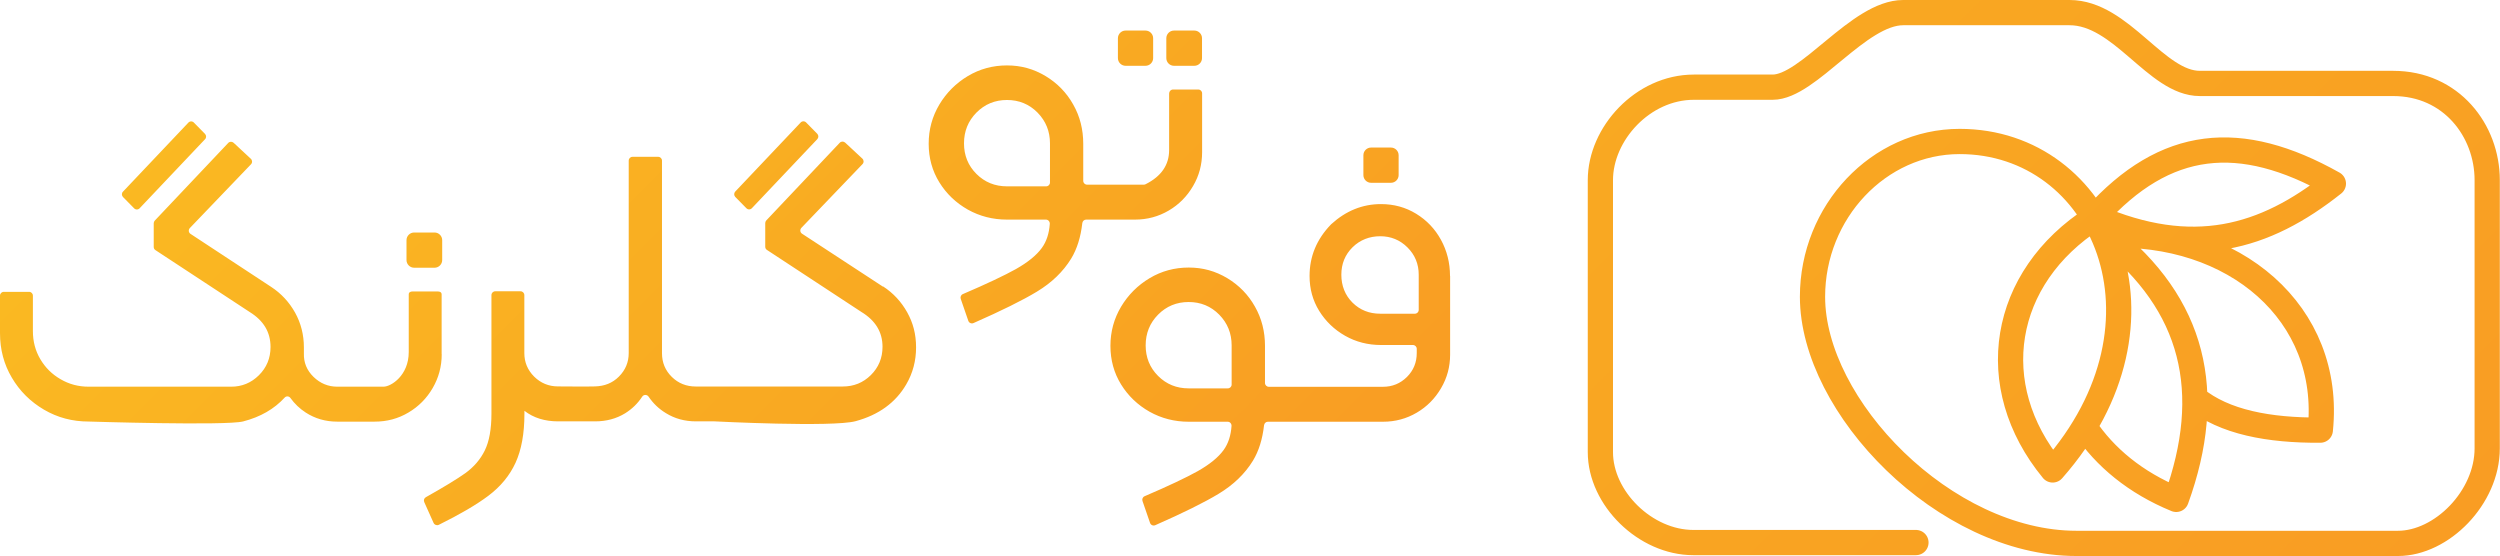
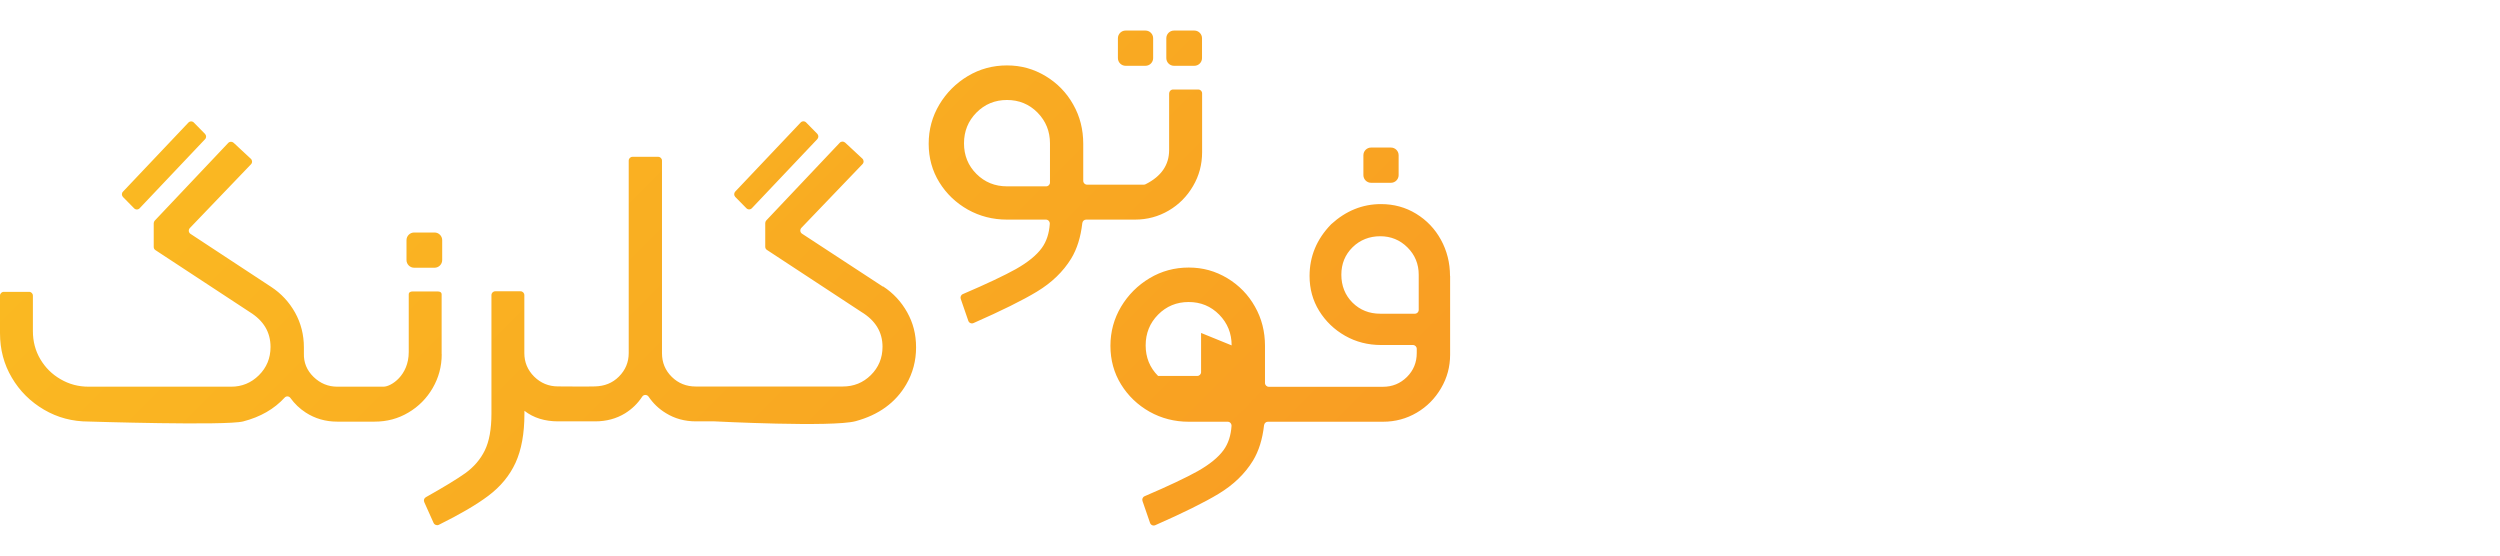
<svg xmlns="http://www.w3.org/2000/svg" xmlns:xlink="http://www.w3.org/1999/xlink" id="Layer_2" data-name="Layer 2" viewBox="0 0 267.53 59.5">
  <defs>
    <style>
      .cls-1 {
        fill: none;
        stroke: url(#New_Gradient_Swatch_2_copy-2);
        stroke-linecap: round;
        stroke-linejoin: round;
        stroke-width: 2.7px;
      }

      .cls-2 {
        fill: url(#New_Gradient_Swatch_2_copy);
      }
    </style>
    <linearGradient id="New_Gradient_Swatch_2_copy" data-name="New Gradient Swatch 2 copy" x1="121.49" y1="74.6" x2="39.19" y2="-7.71" gradientUnits="userSpaceOnUse">
      <stop offset="0" stop-color="#f99d23" />
      <stop offset=".3" stop-color="#f9a622" />
      <stop offset="1" stop-color="#fab922" />
      <stop offset="1" stop-color="#faba22" />
    </linearGradient>
    <linearGradient id="New_Gradient_Swatch_2_copy-2" data-name="New Gradient Swatch 2 copy" x1="252.71" y1="67.4" x2="82.94" y2="-102.37" xlink:href="#New_Gradient_Swatch_2_copy" />
  </defs>
  <g id="Layer_3" data-name="Layer 3">
-     <path class="cls-2" d="m21.94,14.9l-7,7.39c-.16.17-.43.17-.59,0l-1.19-1.21c-.15-.16-.16-.41,0-.57l7-7.39c.16-.17.43-.17.59,0l1.19,1.21c.15.16.16.41,0,.57Zm25.32,23v-6.39c0-.23-.18-.32-.41-.32h-2.7c-.23,0-.41.09-.41.32v6.17c0,2.5-1.89,3.7-2.7,3.7h-2.93s0,0,0,0h-2.02c-.97,0-1.82-.35-2.54-1.05-.72-.7-1.06-1.54-1.03-2.51v-.64h0c0-1.36-.32-2.6-.94-3.72-.63-1.13-1.49-2.06-2.58-2.77l-8.61-5.66c-.22-.14-.25-.44-.07-.63l6.54-6.82c.16-.17.15-.43-.02-.59l-1.84-1.71c-.17-.15-.42-.15-.58.02l-7.86,8.31c-.07.08-.11.18-.11.28v2.54c0,.14.07.27.19.34l10.08,6.62c1.49.92,2.23,2.16,2.23,3.74,0,1.2-.42,2.21-1.25,3.03-.83.82-1.82,1.22-2.96,1.22h-15.25c-1.09,0-2.09-.26-3.01-.8-.92-.53-1.64-1.25-2.17-2.15-.53-.9-.79-1.9-.79-2.99v-3.8c0-.23-.18-.41-.41-.41H.41c-.23,0-.41.18-.41.41v4.01c0,1.75.42,3.34,1.27,4.77.84,1.43,1.99,2.57,3.44,3.42,1.45.85,3.04,1.27,4.79,1.27,0,0,14.64.46,16.51-.01,1.87-.48,3.34-1.34,4.45-2.55.17-.19.47-.17.62.04.45.62.99,1.14,1.64,1.56.99.64,2.11.97,3.37.97h4c1.32,0,2.52-.32,3.61-.97,1.09-.64,1.96-1.52,2.6-2.62.64-1.1.97-2.31.97-3.63Zm-.76-13.02h-2.18c-.45,0-.82.37-.82.82v2.13c0,.45.37.82.82.82h2.18c.45,0,.82-.37.82-.82v-2.13c0-.45-.37-.82-.82-.82Zm40.96-10.56l-1.19-1.21c-.16-.17-.43-.17-.59,0l-7,7.39c-.15.16-.15.41,0,.57l1.19,1.21c.16.17.43.17.59,0l7-7.39c.15-.16.15-.41,0-.57Zm7.02,16.35l-8.65-5.66c-.22-.14-.25-.44-.07-.63l6.54-6.82c.16-.17.15-.43-.02-.59l-1.84-1.71c-.17-.15-.42-.15-.58.02l-7.86,8.31c-.07.08-.11.18-.11.28v2.54c0,.14.07.27.19.34l10.08,6.62c1.52.92,2.28,2.16,2.28,3.74,0,1.2-.42,2.21-1.25,3.03-.83.82-1.83,1.22-3.01,1.22h-15.73c-1,0-1.86-.34-2.56-1.03-.7-.69-1.05-1.53-1.05-2.54v-20.6c0-.23-.18-.41-.41-.41h-2.74c-.23,0-.41.18-.41.41v20.6c0,.97-.35,1.81-1.05,2.51s-1.54,1.02-2.56,1.05c-1,.03-2.95,0-3.95,0s-1.85-.35-2.56-1.05c-.7-.7-1.05-1.54-1.05-2.51v-6.21c0-.23-.18-.41-.41-.41h-2.7c-.23,0-.41.18-.41.41v12.69c0,1.66-.24,2.97-.71,3.93-.47.96-1.17,1.77-2.08,2.43-.87.62-2.28,1.48-4.22,2.57-.19.1-.27.33-.18.53l1,2.23c.1.21.35.3.56.2,2.28-1.13,4.04-2.16,5.29-3.1,1.32-.99,2.29-2.17,2.92-3.54.63-1.38.95-3.12.95-5.24v-.32c.98.76,2.18,1.13,3.61,1.13h1.98s0,0,0,0,0,0,0,0h1.98c1.2,0,2.27-.29,3.2-.86.74-.46,1.35-1.05,1.83-1.78.16-.25.52-.25.69,0,.48.71,1.09,1.3,1.85,1.76.95.59,2.02.88,3.22.88h1.98s12.63.65,15.1-.02c2.47-.67,4.28-1.98,5.42-3.94.7-1.2,1.05-2.52,1.05-3.95s-.32-2.63-.95-3.76c-.63-1.13-1.49-2.06-2.58-2.77ZM127.81,3.27h-2.18c-.45,0-.82.37-.82.82v2.13c0,.45.37.82.82.82h2.18c.45,0,.82-.37.82-.82v-2.13c0-.45-.37-.82-.82-.82Zm-5.23,0h-2.13c-.45,0-.82.37-.82.82v2.13c0,.45.37.82.82.82h2.13c.45,0,.82-.37.82-.82v-2.13c0-.45-.37-.82-.82-.82Zm2.54,6.72c0-.23.18-.41.41-.41h2.7c.23,0,.41.18.41.41v6.29c0,1.32-.32,2.53-.97,3.63-.64,1.1-1.51,1.98-2.6,2.62-1.09.64-2.29.97-3.61.97h-5.23c-.21,0-.38.16-.41.37-.17,1.5-.56,2.76-1.19,3.8-.86,1.4-2.08,2.58-3.67,3.54-1.52.92-3.78,2.04-6.78,3.36-.22.1-.48-.01-.56-.24l-.81-2.35c-.07-.2.03-.43.23-.51,2.57-1.1,4.46-2,5.68-2.68,1.27-.72,2.2-1.47,2.77-2.26.5-.69.78-1.55.85-2.58.01-.24-.17-.45-.41-.45h-4.17c-1.52,0-2.92-.36-4.19-1.07-1.27-.72-2.29-1.69-3.05-2.92-.76-1.23-1.14-2.61-1.14-4.13s.38-2.91,1.14-4.19c.76-1.27,1.78-2.29,3.05-3.05,1.27-.76,2.67-1.14,4.19-1.14s2.86.38,4.13,1.14c1.26.76,2.25,1.78,2.96,3.05.72,1.27,1.07,2.67,1.07,4.19v3.97c0,.23.18.41.41.41h6.08c.07,0,.13-.02.19-.05,1.67-.84,2.51-2.06,2.51-3.65v-6.08Zm-12.76,5.35c0-1.29-.44-2.38-1.33-3.29-.89-.9-1.98-1.35-3.27-1.35s-2.38.45-3.27,1.35c-.89.9-1.33,2-1.33,3.29s.44,2.38,1.33,3.27c.89.89,1.98,1.33,3.27,1.33h4.19c.23,0,.41-.18.41-.41v-4.19Zm42.82,14.19v8.42c0,1.29-.32,2.49-.97,3.59-.64,1.1-1.51,1.98-2.6,2.62-1.09.64-2.29.97-3.61.97h-12.32c-.21,0-.38.16-.41.37-.17,1.5-.56,2.76-1.19,3.8-.86,1.4-2.08,2.58-3.67,3.54-1.52.92-3.78,2.04-6.78,3.36-.22.1-.48-.01-.56-.24l-.81-2.35c-.07-.2.03-.43.23-.51,2.57-1.1,4.46-2,5.68-2.68,1.27-.72,2.2-1.47,2.77-2.26.5-.69.78-1.55.85-2.58.01-.24-.17-.45-.41-.45h-4.17c-1.52,0-2.92-.36-4.19-1.07-1.27-.72-2.29-1.69-3.05-2.92-.76-1.23-1.14-2.61-1.14-4.13s.38-2.91,1.14-4.19c.76-1.27,1.78-2.29,3.05-3.05,1.27-.76,2.67-1.14,4.19-1.14s2.86.38,4.13,1.14c1.26.76,2.25,1.78,2.96,3.05.72,1.27,1.07,2.67,1.07,4.19v3.97c0,.23.18.41.41.41h12.22c1,0,1.85-.35,2.56-1.05.7-.7,1.05-1.55,1.05-2.56v-.45c0-.23-.18-.41-.41-.41h-3.41c-1.4,0-2.69-.33-3.85-.99-1.16-.66-2.08-1.55-2.77-2.66-.69-1.12-1.03-2.36-1.03-3.74,0-2.09.76-3.93,2.29-5.51.01-.01.02-.02.03-.03,1.57-1.43,3.34-2.15,5.32-2.15,1.38,0,2.63.34,3.76,1.03,1.13.69,2.02,1.62,2.66,2.79.64,1.17.97,2.46.97,3.87Zm-23.38,7.43c0-1.29-.44-2.38-1.33-3.29-.89-.9-1.98-1.35-3.27-1.35s-2.38.45-3.27,1.35c-.89.9-1.33,2-1.33,3.29s.44,2.38,1.33,3.27c.89.89,1.98,1.33,3.27,1.33h4.19c.23,0,.41-.18.41-.41v-4.19Zm20.02-7.56c0-1.15-.4-2.12-1.2-2.92-.8-.8-1.78-1.2-2.92-1.2s-2.16.39-2.96,1.18c-.8.79-1.2,1.77-1.2,2.94s.4,2.2,1.2,2.99c.8.79,1.79,1.18,2.96,1.18h3.71c.23,0,.41-.18.41-.41v-3.76Zm-2.97-13.61h-2.13c-.45,0-.82.37-.82.82v2.13c0,.45.37.82.82.82h2.13c.45,0,.82-.37.82-.82v-2.13c0-.45-.37-.82-.82-.82Z" />
-     <path class="cls-1" d="m205.03,58.06h-23.82c-5.14,0-9.95-4.74-9.95-9.68v-29.1c0-4.97,4.54-9.95,10-9.95h8.43c3.84,0,9.21-7.98,13.98-7.98h17.79c5.57,0,9.28,7.58,13.95,7.58h20.69c6.21,0,10.06,5.04,10.06,10.35v28.7c0,5.26-4.86,10.17-9.56,10.17h-34.39c-14.1,0-28.25-14.64-28.25-26.39,0-9.08,7.08-16.62,15.75-16.62,15.32,0,23.95,19.28,9.95,35.15-7.41-9.01-5.51-20.58,4.44-26.96m.09-.13c10.44,4.52,18.14,2.3,25.51-3.55-9.95-5.59-17.96-4.85-25.51,3.55-.03.04-.06.08-.09.13m10.78,19.28c3.12,2.57,7.95,3.46,13.42,3.42,1.3-12.51-9.21-21.43-22.9-20.85,9.41,7.39,11.63,16.8,7.48,28.26-4.34-1.78-7.64-4.51-9.81-7.78" />
+     <path class="cls-2" d="m21.94,14.9l-7,7.39c-.16.17-.43.17-.59,0l-1.19-1.21c-.15-.16-.16-.41,0-.57l7-7.39c.16-.17.43-.17.59,0l1.19,1.21c.15.16.16.41,0,.57Zm25.32,23v-6.39c0-.23-.18-.32-.41-.32h-2.7c-.23,0-.41.09-.41.32v6.17c0,2.5-1.89,3.7-2.7,3.7h-2.93s0,0,0,0h-2.02c-.97,0-1.82-.35-2.54-1.05-.72-.7-1.06-1.54-1.03-2.51v-.64h0c0-1.36-.32-2.6-.94-3.72-.63-1.13-1.49-2.06-2.58-2.77l-8.61-5.66c-.22-.14-.25-.44-.07-.63l6.54-6.82c.16-.17.15-.43-.02-.59l-1.84-1.71c-.17-.15-.42-.15-.58.02l-7.86,8.31c-.07.08-.11.18-.11.28v2.54c0,.14.07.27.19.34l10.08,6.62c1.49.92,2.23,2.16,2.23,3.74,0,1.2-.42,2.21-1.25,3.03-.83.82-1.82,1.22-2.96,1.22h-15.25c-1.09,0-2.09-.26-3.01-.8-.92-.53-1.64-1.25-2.17-2.15-.53-.9-.79-1.9-.79-2.99v-3.8c0-.23-.18-.41-.41-.41H.41c-.23,0-.41.18-.41.41v4.01c0,1.75.42,3.34,1.27,4.77.84,1.43,1.99,2.57,3.44,3.42,1.45.85,3.04,1.27,4.79,1.27,0,0,14.64.46,16.51-.01,1.87-.48,3.34-1.34,4.45-2.55.17-.19.47-.17.62.04.45.62.99,1.14,1.64,1.56.99.64,2.11.97,3.37.97h4c1.32,0,2.52-.32,3.61-.97,1.09-.64,1.96-1.52,2.6-2.62.64-1.1.97-2.31.97-3.63Zm-.76-13.02h-2.18c-.45,0-.82.37-.82.82v2.13c0,.45.37.82.82.82h2.18c.45,0,.82-.37.82-.82v-2.13c0-.45-.37-.82-.82-.82Zm40.96-10.56l-1.19-1.21c-.16-.17-.43-.17-.59,0l-7,7.39c-.15.16-.15.41,0,.57l1.19,1.21c.16.17.43.17.59,0l7-7.39c.15-.16.15-.41,0-.57Zm7.02,16.35l-8.65-5.66c-.22-.14-.25-.44-.07-.63l6.54-6.82c.16-.17.15-.43-.02-.59l-1.84-1.71c-.17-.15-.42-.15-.58.02l-7.86,8.31c-.07.08-.11.18-.11.28v2.54c0,.14.07.27.19.34l10.08,6.62c1.52.92,2.28,2.16,2.28,3.74,0,1.2-.42,2.21-1.25,3.03-.83.82-1.83,1.22-3.01,1.22h-15.73c-1,0-1.86-.34-2.56-1.03-.7-.69-1.05-1.53-1.05-2.54v-20.6c0-.23-.18-.41-.41-.41h-2.74c-.23,0-.41.18-.41.41v20.6c0,.97-.35,1.81-1.05,2.51s-1.54,1.02-2.56,1.05c-1,.03-2.95,0-3.95,0s-1.85-.35-2.56-1.05c-.7-.7-1.05-1.54-1.05-2.51v-6.21c0-.23-.18-.41-.41-.41h-2.7c-.23,0-.41.18-.41.41v12.69c0,1.66-.24,2.97-.71,3.93-.47.96-1.17,1.77-2.08,2.43-.87.62-2.28,1.48-4.22,2.57-.19.1-.27.33-.18.53l1,2.23c.1.21.35.3.56.2,2.28-1.13,4.04-2.16,5.29-3.1,1.32-.99,2.29-2.17,2.92-3.54.63-1.38.95-3.12.95-5.24v-.32c.98.76,2.18,1.13,3.61,1.13h1.98s0,0,0,0,0,0,0,0h1.98c1.2,0,2.27-.29,3.2-.86.74-.46,1.35-1.05,1.83-1.78.16-.25.52-.25.69,0,.48.71,1.09,1.3,1.85,1.76.95.59,2.02.88,3.22.88h1.98s12.63.65,15.1-.02c2.47-.67,4.28-1.98,5.42-3.94.7-1.2,1.05-2.52,1.05-3.95s-.32-2.63-.95-3.76c-.63-1.13-1.49-2.06-2.58-2.77ZM127.81,3.27h-2.18c-.45,0-.82.37-.82.82v2.13c0,.45.37.82.82.82h2.18c.45,0,.82-.37.82-.82v-2.13c0-.45-.37-.82-.82-.82Zm-5.23,0h-2.13c-.45,0-.82.37-.82.82v2.13c0,.45.37.82.82.82h2.13c.45,0,.82-.37.82-.82v-2.13c0-.45-.37-.82-.82-.82Zm2.54,6.72c0-.23.18-.41.41-.41h2.7c.23,0,.41.18.41.41v6.29c0,1.32-.32,2.53-.97,3.63-.64,1.1-1.51,1.98-2.6,2.62-1.09.64-2.29.97-3.61.97h-5.23c-.21,0-.38.16-.41.37-.17,1.5-.56,2.76-1.19,3.8-.86,1.4-2.08,2.58-3.67,3.54-1.52.92-3.78,2.04-6.78,3.36-.22.1-.48-.01-.56-.24l-.81-2.35c-.07-.2.03-.43.23-.51,2.57-1.1,4.46-2,5.68-2.68,1.27-.72,2.2-1.47,2.77-2.26.5-.69.78-1.55.85-2.58.01-.24-.17-.45-.41-.45h-4.17c-1.52,0-2.92-.36-4.19-1.07-1.27-.72-2.29-1.69-3.05-2.92-.76-1.23-1.14-2.61-1.14-4.13s.38-2.91,1.14-4.19c.76-1.27,1.78-2.29,3.05-3.05,1.27-.76,2.67-1.14,4.19-1.14s2.86.38,4.13,1.14c1.26.76,2.25,1.78,2.96,3.05.72,1.27,1.07,2.67,1.07,4.19v3.97c0,.23.18.41.41.41h6.08c.07,0,.13-.02.19-.05,1.67-.84,2.51-2.06,2.51-3.65v-6.08Zm-12.76,5.35c0-1.29-.44-2.38-1.33-3.29-.89-.9-1.98-1.35-3.27-1.35s-2.38.45-3.27,1.35c-.89.9-1.33,2-1.33,3.29s.44,2.38,1.33,3.27c.89.89,1.98,1.33,3.27,1.33h4.19c.23,0,.41-.18.41-.41v-4.19Zm42.82,14.19v8.42c0,1.29-.32,2.49-.97,3.59-.64,1.1-1.51,1.98-2.6,2.62-1.09.64-2.29.97-3.61.97h-12.32c-.21,0-.38.16-.41.37-.17,1.5-.56,2.76-1.19,3.8-.86,1.4-2.08,2.58-3.67,3.54-1.52.92-3.78,2.04-6.78,3.36-.22.1-.48-.01-.56-.24l-.81-2.35c-.07-.2.03-.43.23-.51,2.57-1.1,4.46-2,5.68-2.68,1.27-.72,2.2-1.47,2.77-2.26.5-.69.78-1.55.85-2.58.01-.24-.17-.45-.41-.45h-4.17c-1.52,0-2.92-.36-4.19-1.07-1.27-.72-2.29-1.69-3.05-2.92-.76-1.23-1.14-2.61-1.14-4.13s.38-2.91,1.14-4.19c.76-1.27,1.78-2.29,3.05-3.05,1.27-.76,2.67-1.14,4.19-1.14s2.86.38,4.13,1.14c1.26.76,2.25,1.78,2.96,3.05.72,1.27,1.07,2.67,1.07,4.19v3.97c0,.23.18.41.41.41h12.22c1,0,1.85-.35,2.56-1.05.7-.7,1.05-1.55,1.05-2.56v-.45c0-.23-.18-.41-.41-.41h-3.41c-1.4,0-2.69-.33-3.85-.99-1.16-.66-2.08-1.55-2.77-2.66-.69-1.12-1.03-2.36-1.03-3.74,0-2.09.76-3.93,2.29-5.51.01-.01.02-.02.03-.03,1.57-1.43,3.34-2.15,5.32-2.15,1.38,0,2.63.34,3.76,1.03,1.13.69,2.02,1.62,2.66,2.79.64,1.17.97,2.46.97,3.87Zm-23.38,7.43c0-1.29-.44-2.38-1.33-3.29-.89-.9-1.98-1.35-3.27-1.35s-2.38.45-3.27,1.35c-.89.9-1.33,2-1.33,3.29s.44,2.38,1.33,3.27h4.19c.23,0,.41-.18.41-.41v-4.19Zm20.02-7.56c0-1.15-.4-2.12-1.2-2.92-.8-.8-1.78-1.2-2.92-1.2s-2.16.39-2.96,1.18c-.8.79-1.2,1.77-1.2,2.94s.4,2.2,1.2,2.99c.8.79,1.79,1.18,2.96,1.18h3.71c.23,0,.41-.18.41-.41v-3.76Zm-2.97-13.61h-2.13c-.45,0-.82.37-.82.82v2.13c0,.45.37.82.82.82h2.13c.45,0,.82-.37.82-.82v-2.13c0-.45-.37-.82-.82-.82Z" />
  </g>
</svg>